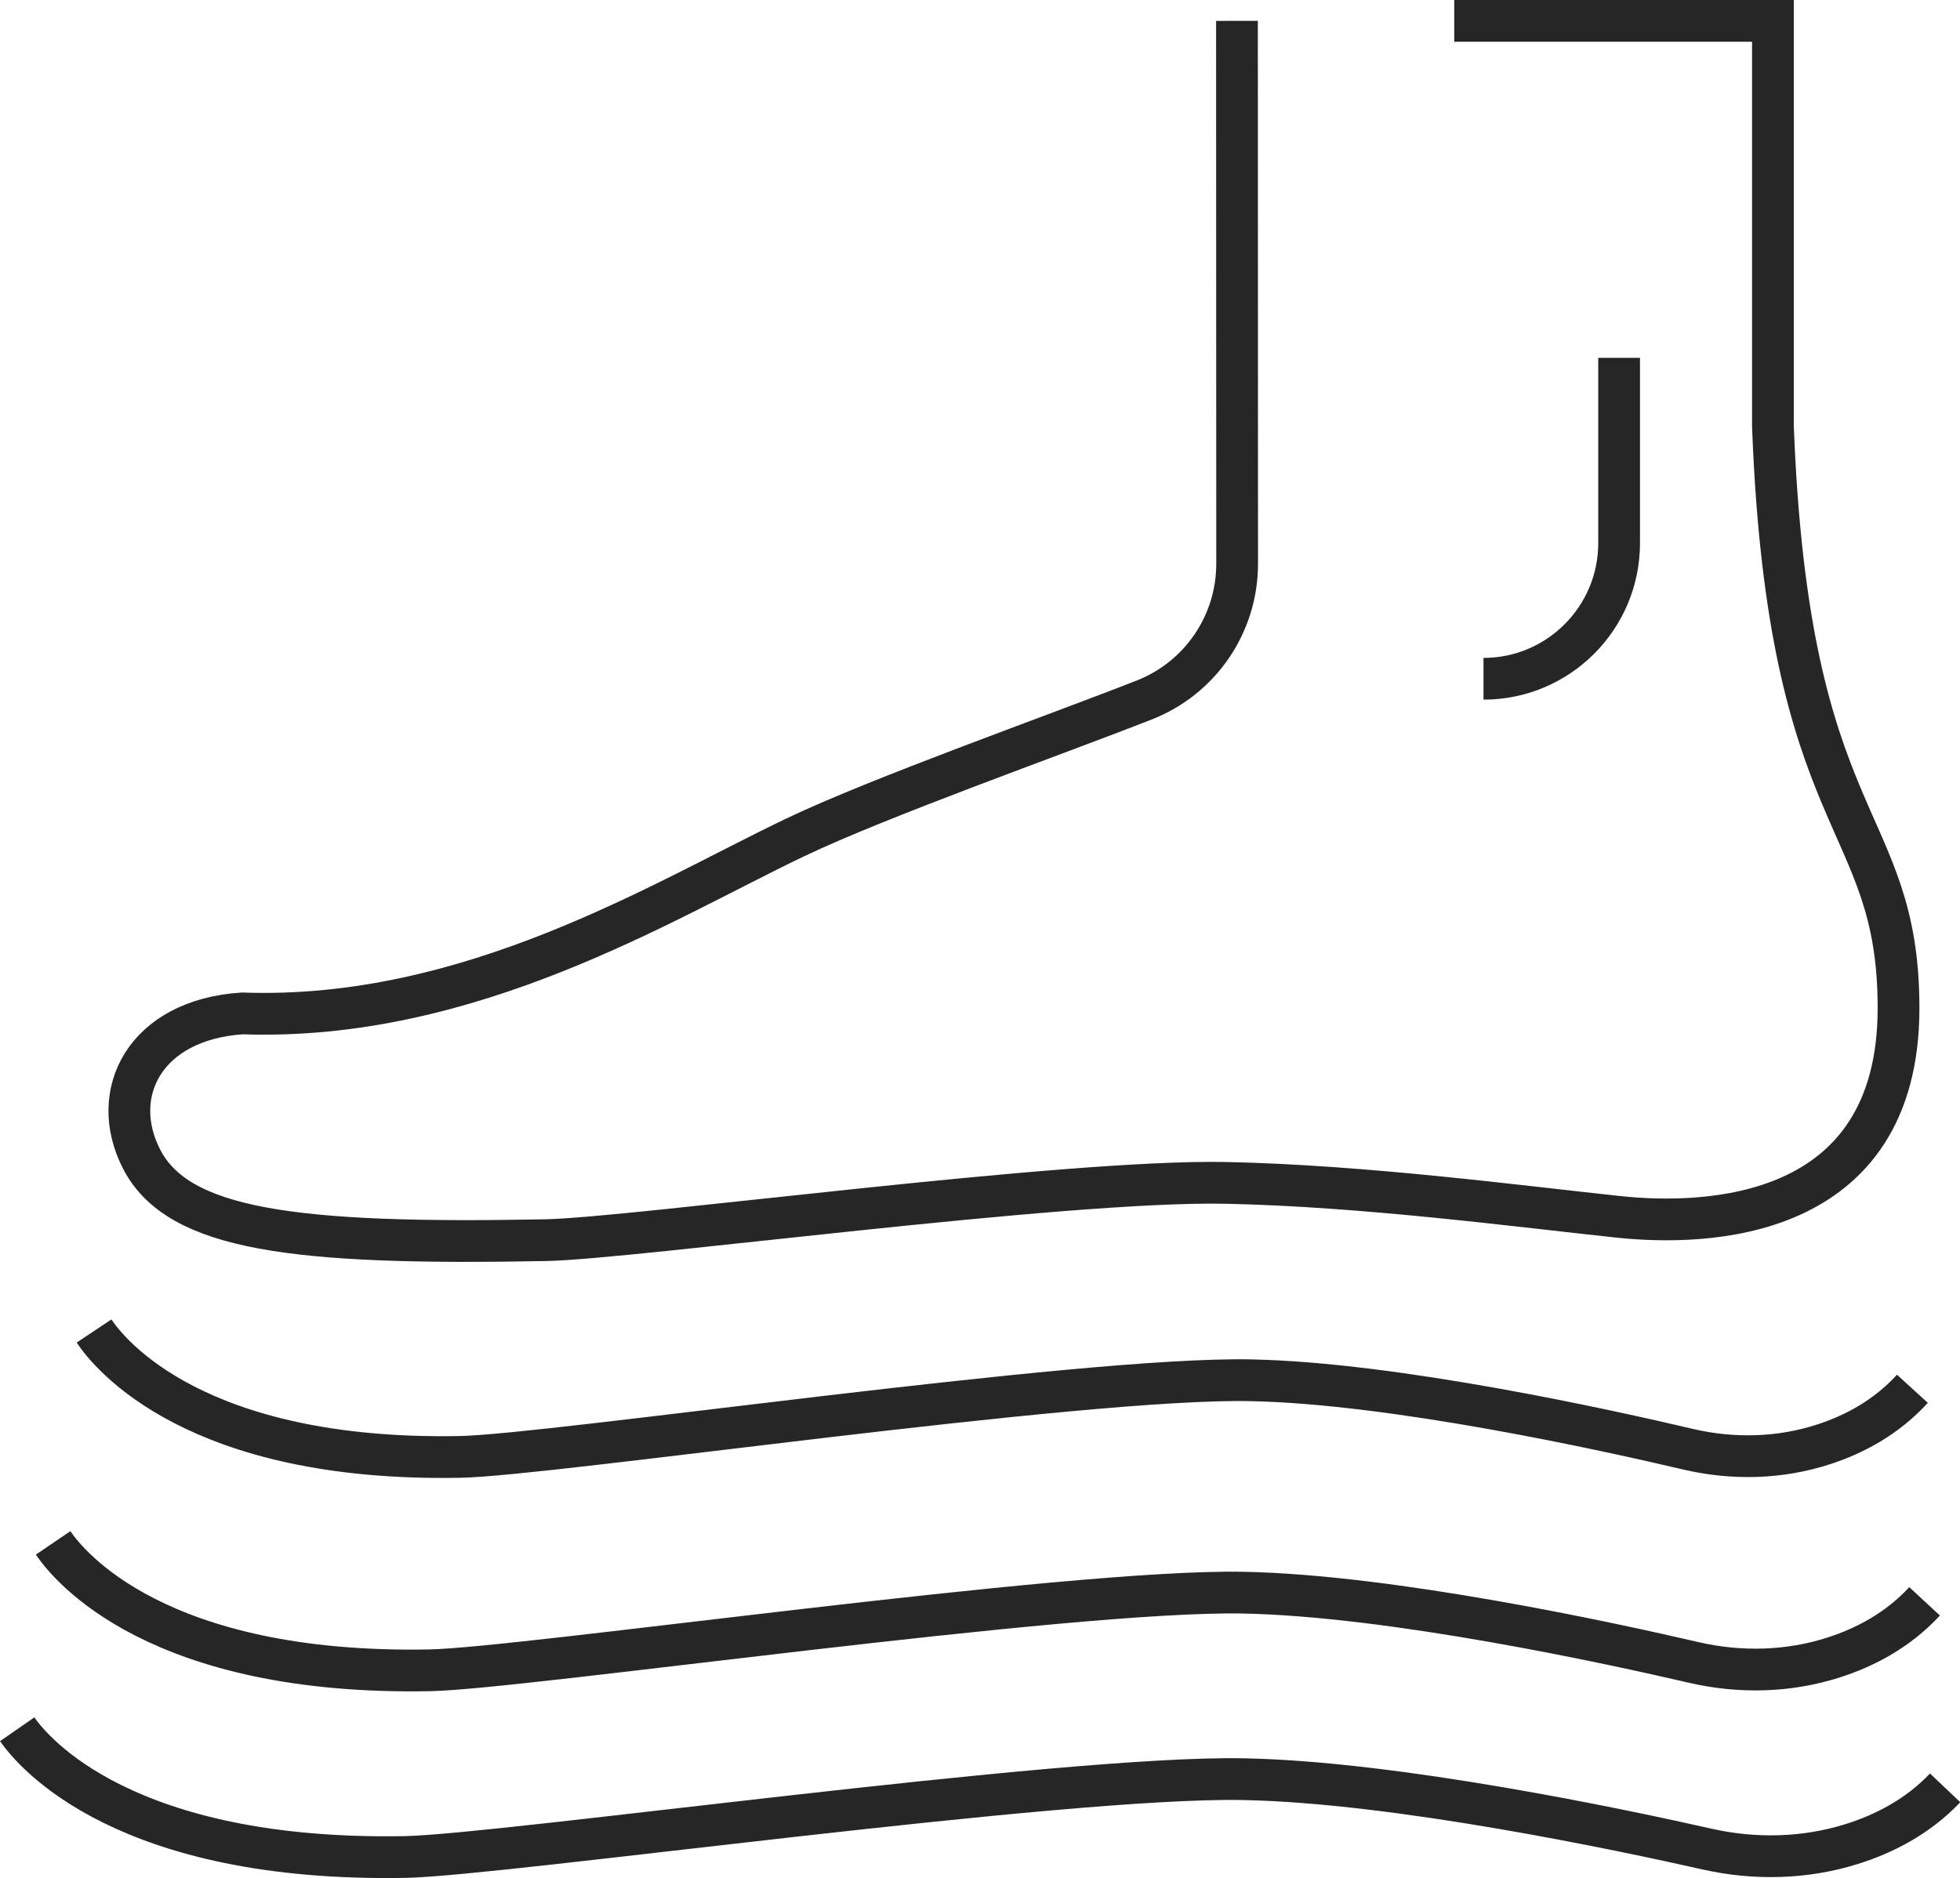
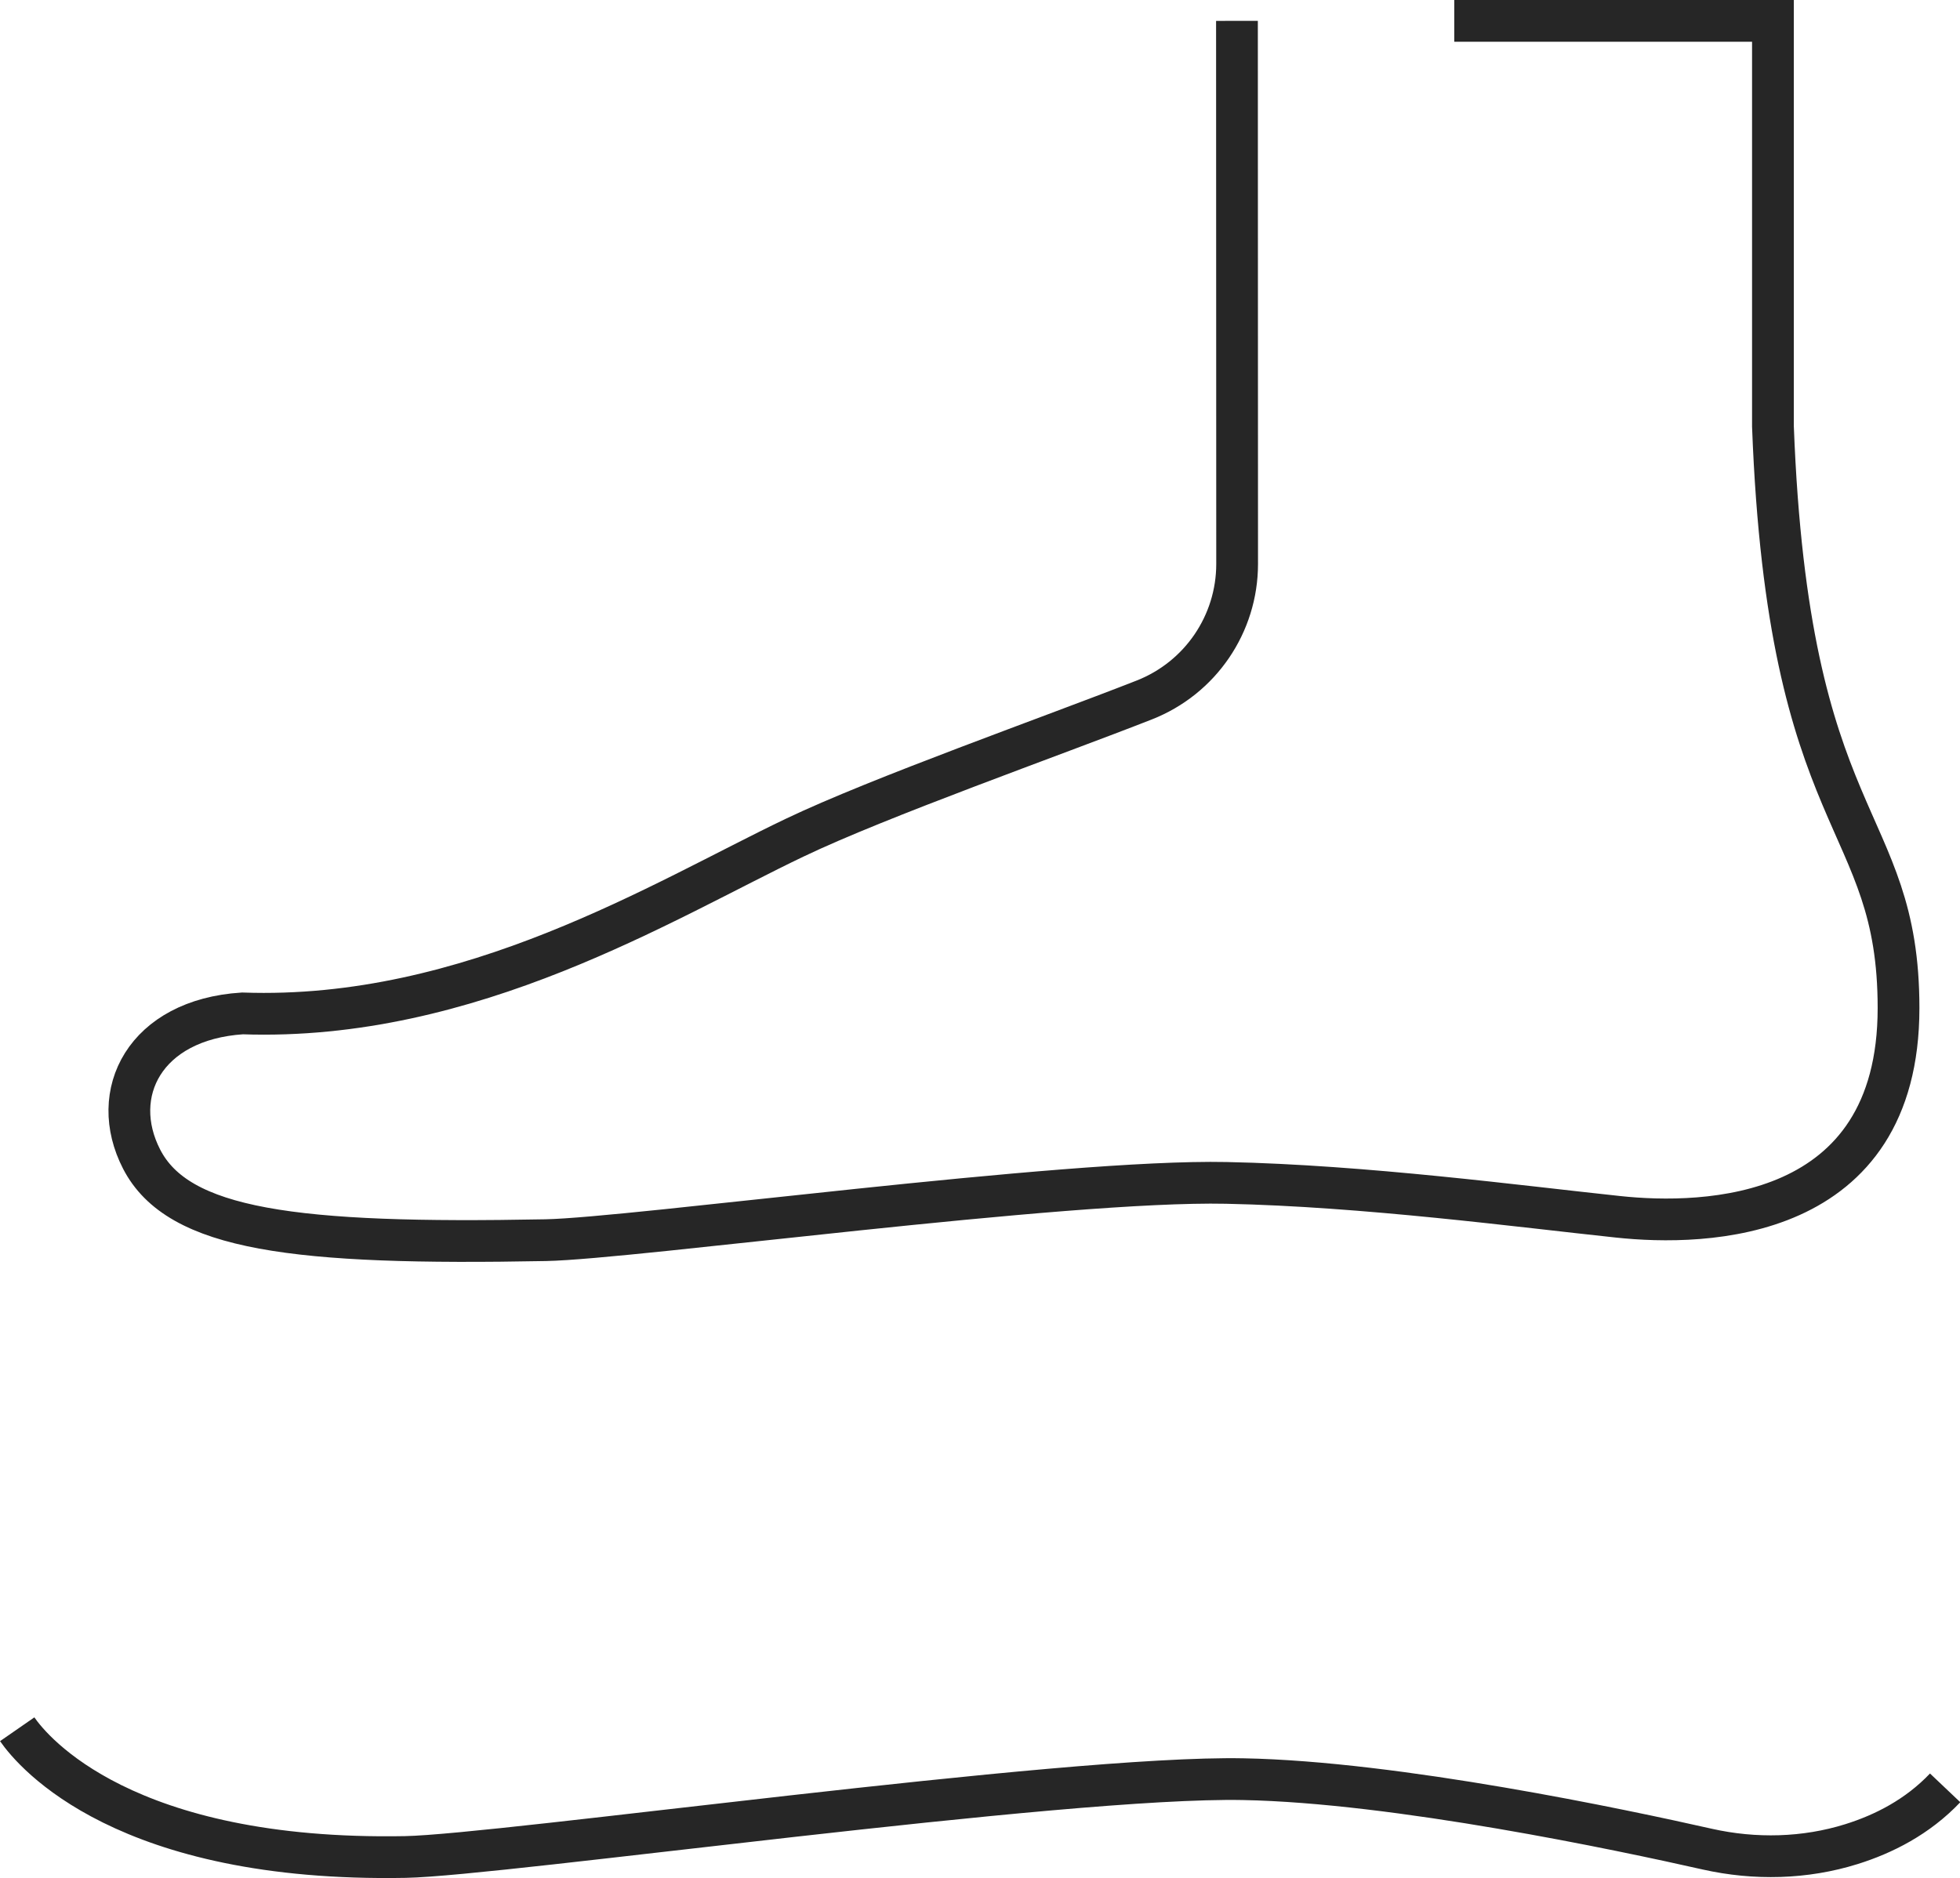
<svg xmlns="http://www.w3.org/2000/svg" version="1.1" id="Capa_1" x="0px" y="0px" viewBox="0 0 1173.5 1124.7" style="enable-background:new 0 0 1173.5 1124.7;" xml:space="preserve">
  <style type="text/css">
	.st0{fill:none;stroke:#262626;stroke-width:25;stroke-miterlimit:10;}
</style>
  <g id="Ilustración_57_1_">
    <g>
      <g>
        <path class="st0" d="M740.6,12.5l0.1,325.2c0,36-22,68.3-55.6,81.5c-55.8,21.9-158.6,58.2-209.4,82.5     c-78.3,37.4-194,110-330.6,105.2c-58.4,3.8-80.6,47.9-60.3,87.3c21.9,42.5,91.4,51.4,241.9,48.5c52.2-1,310.1-36.3,407.5-34.3     c82.7,1.7,176,14.1,234.5,20.3c52.1,5.6,168,3,168-125c0-117-66-105-75.2-348.4V12.5H870.7" />
-         <path class="st0" d="M56.3,797.1c9.2,13.8,60.8,78.4,219.2,75.4c54.6-1,371.3-47.9,473.2-45.9c86.3,1.7,214,30,262,41.3     c26.9,6.3,55.2,5.6,81.4-3c18.1-5.9,37.2-16,52.9-33.2" />
-         <path class="st0" d="M31.8,924c9.5,14,62.5,79.4,225.6,76.3c56.2-1.1,382.1-48.5,487-46.5c88.8,1.7,220.3,30.3,269.7,41.8     c27.7,6.4,56.8,5.7,83.8-3c18.7-6,38.3-16.2,54.4-33.6" />
        <path class="st0" d="M10.3,1035.6c9.7,14,64.4,79.6,232.4,76.5c57.9-1.1,393.6-48.7,501.7-46.6c91.5,1.7,226.9,30.4,277.8,41.9     c28.5,6.4,58.5,5.7,86.3-3c19.2-6,39.5-16.2,56.1-33.7" />
-         <path class="st0" d="M888.2,406.5c44.8,0,81.2-36.4,81.2-81.2v-111" />
      </g>
    </g>
  </g>
</svg>